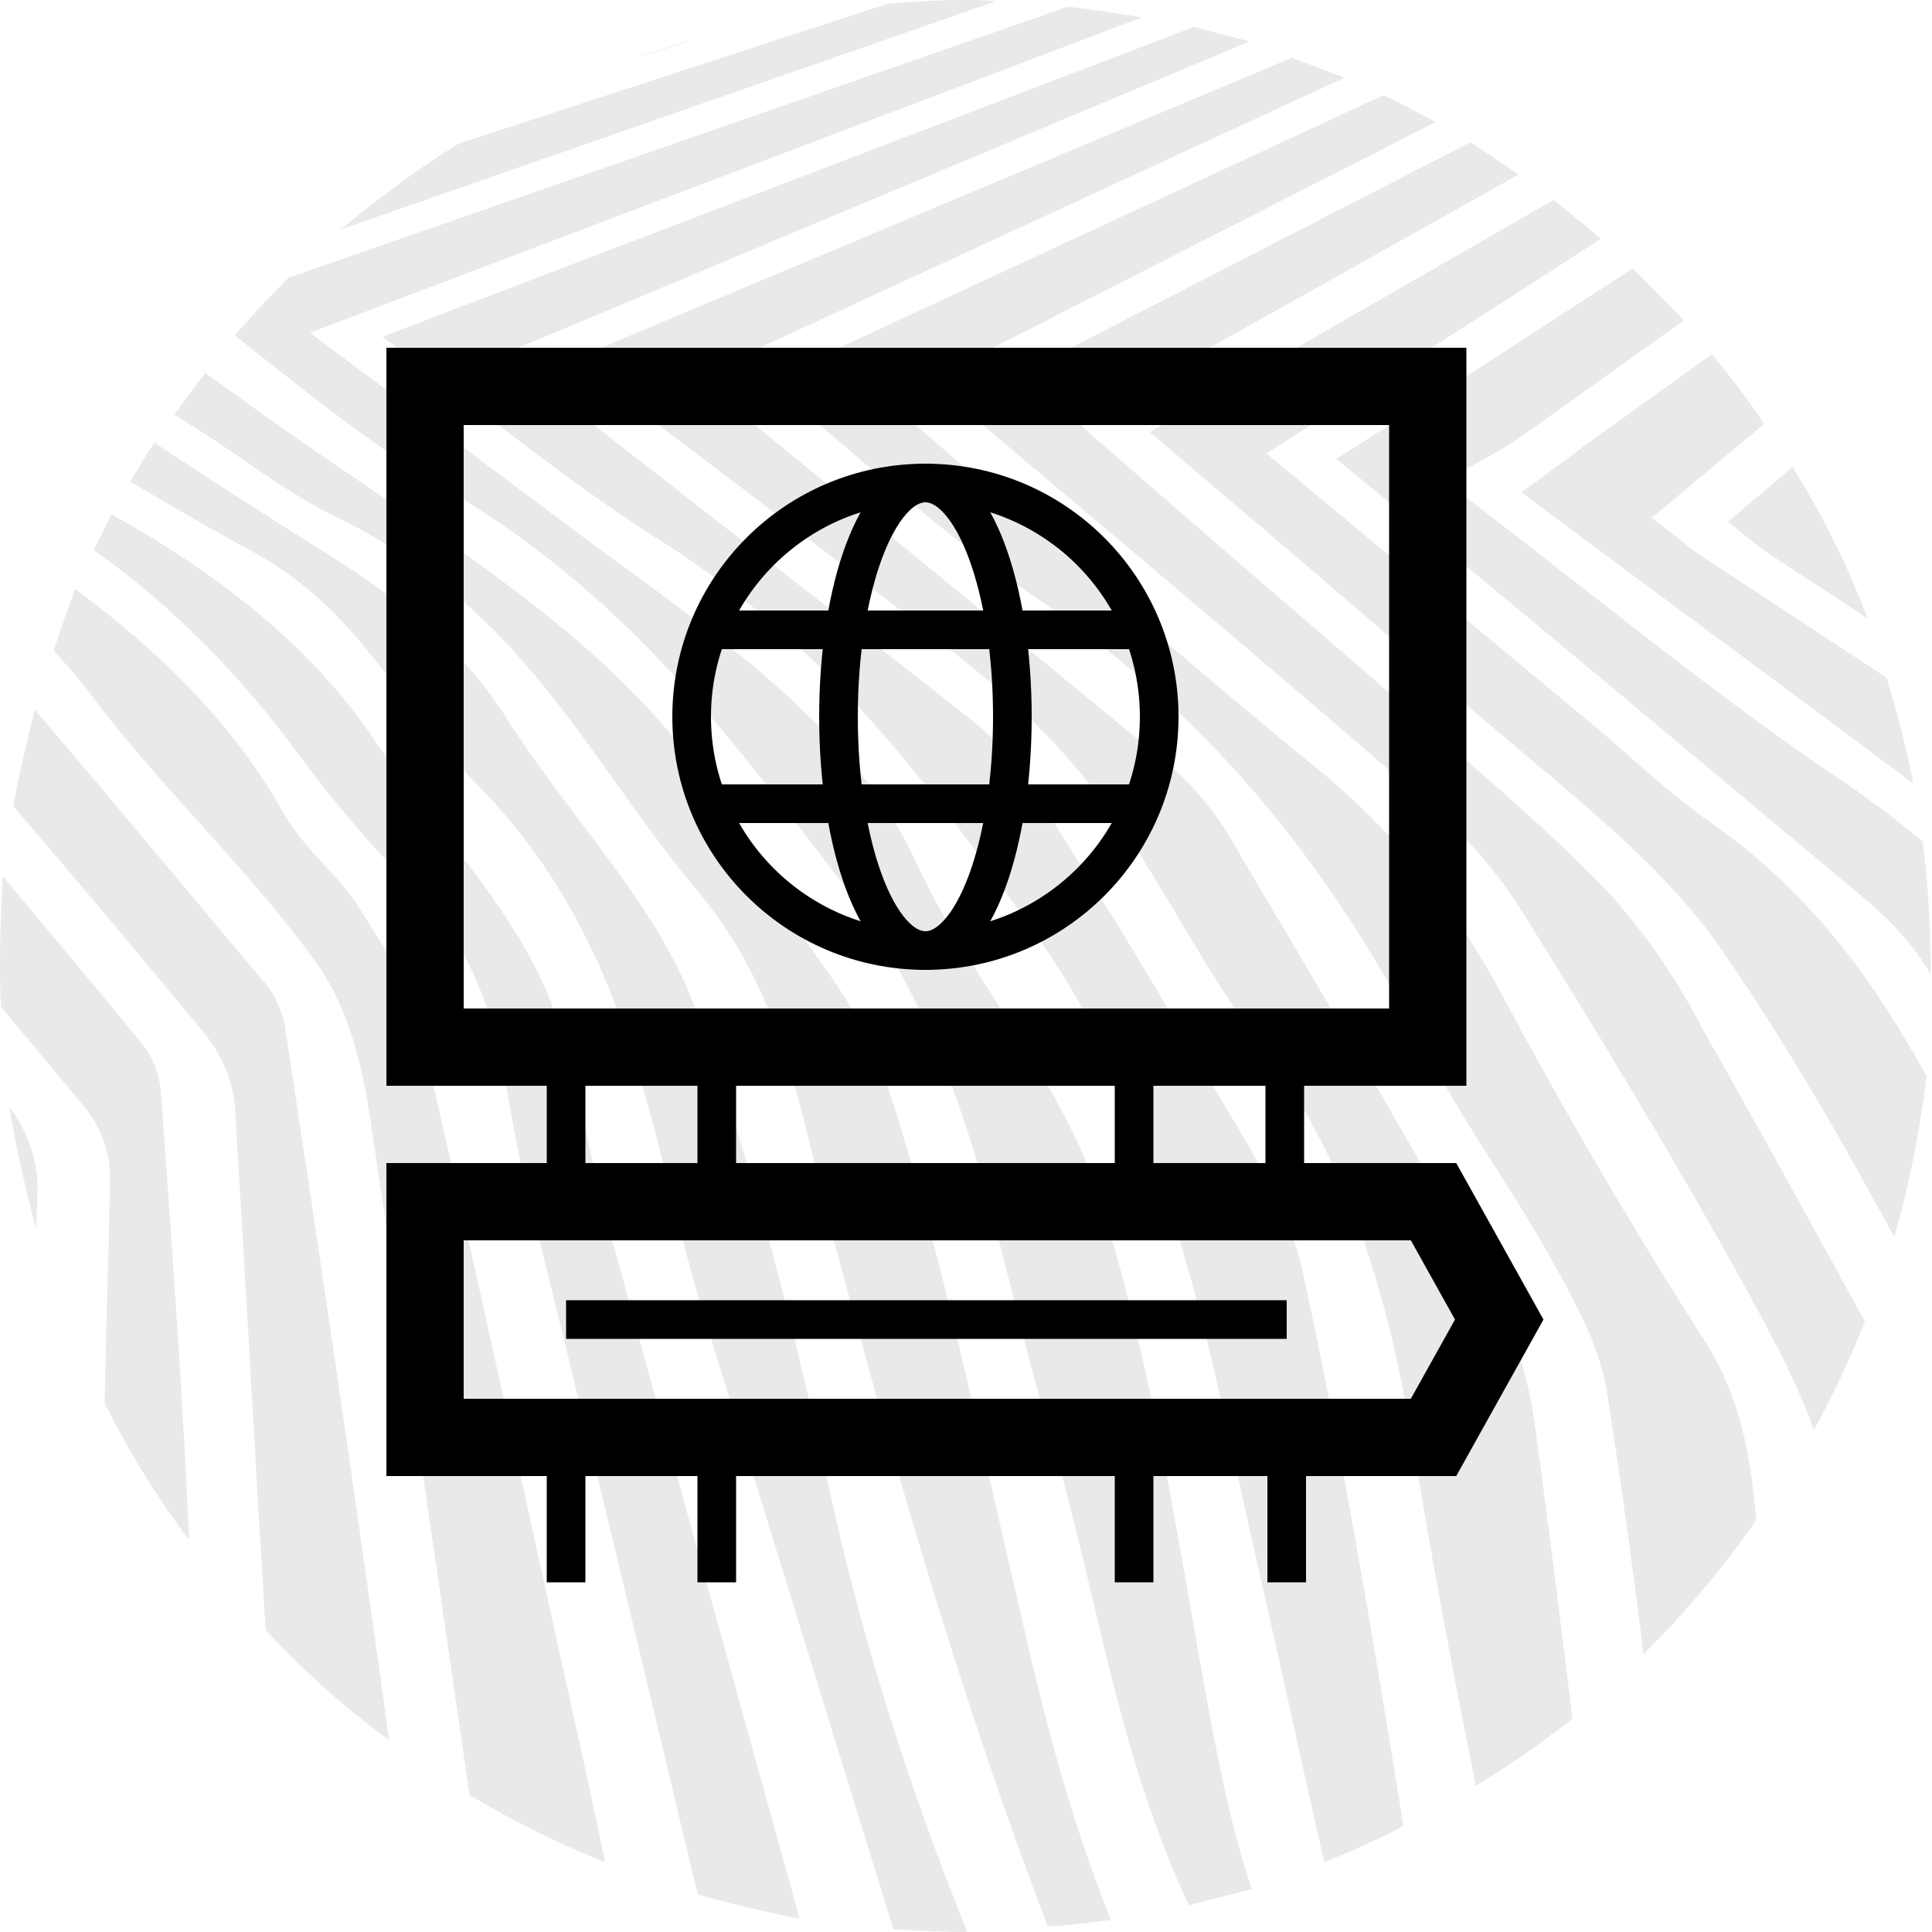
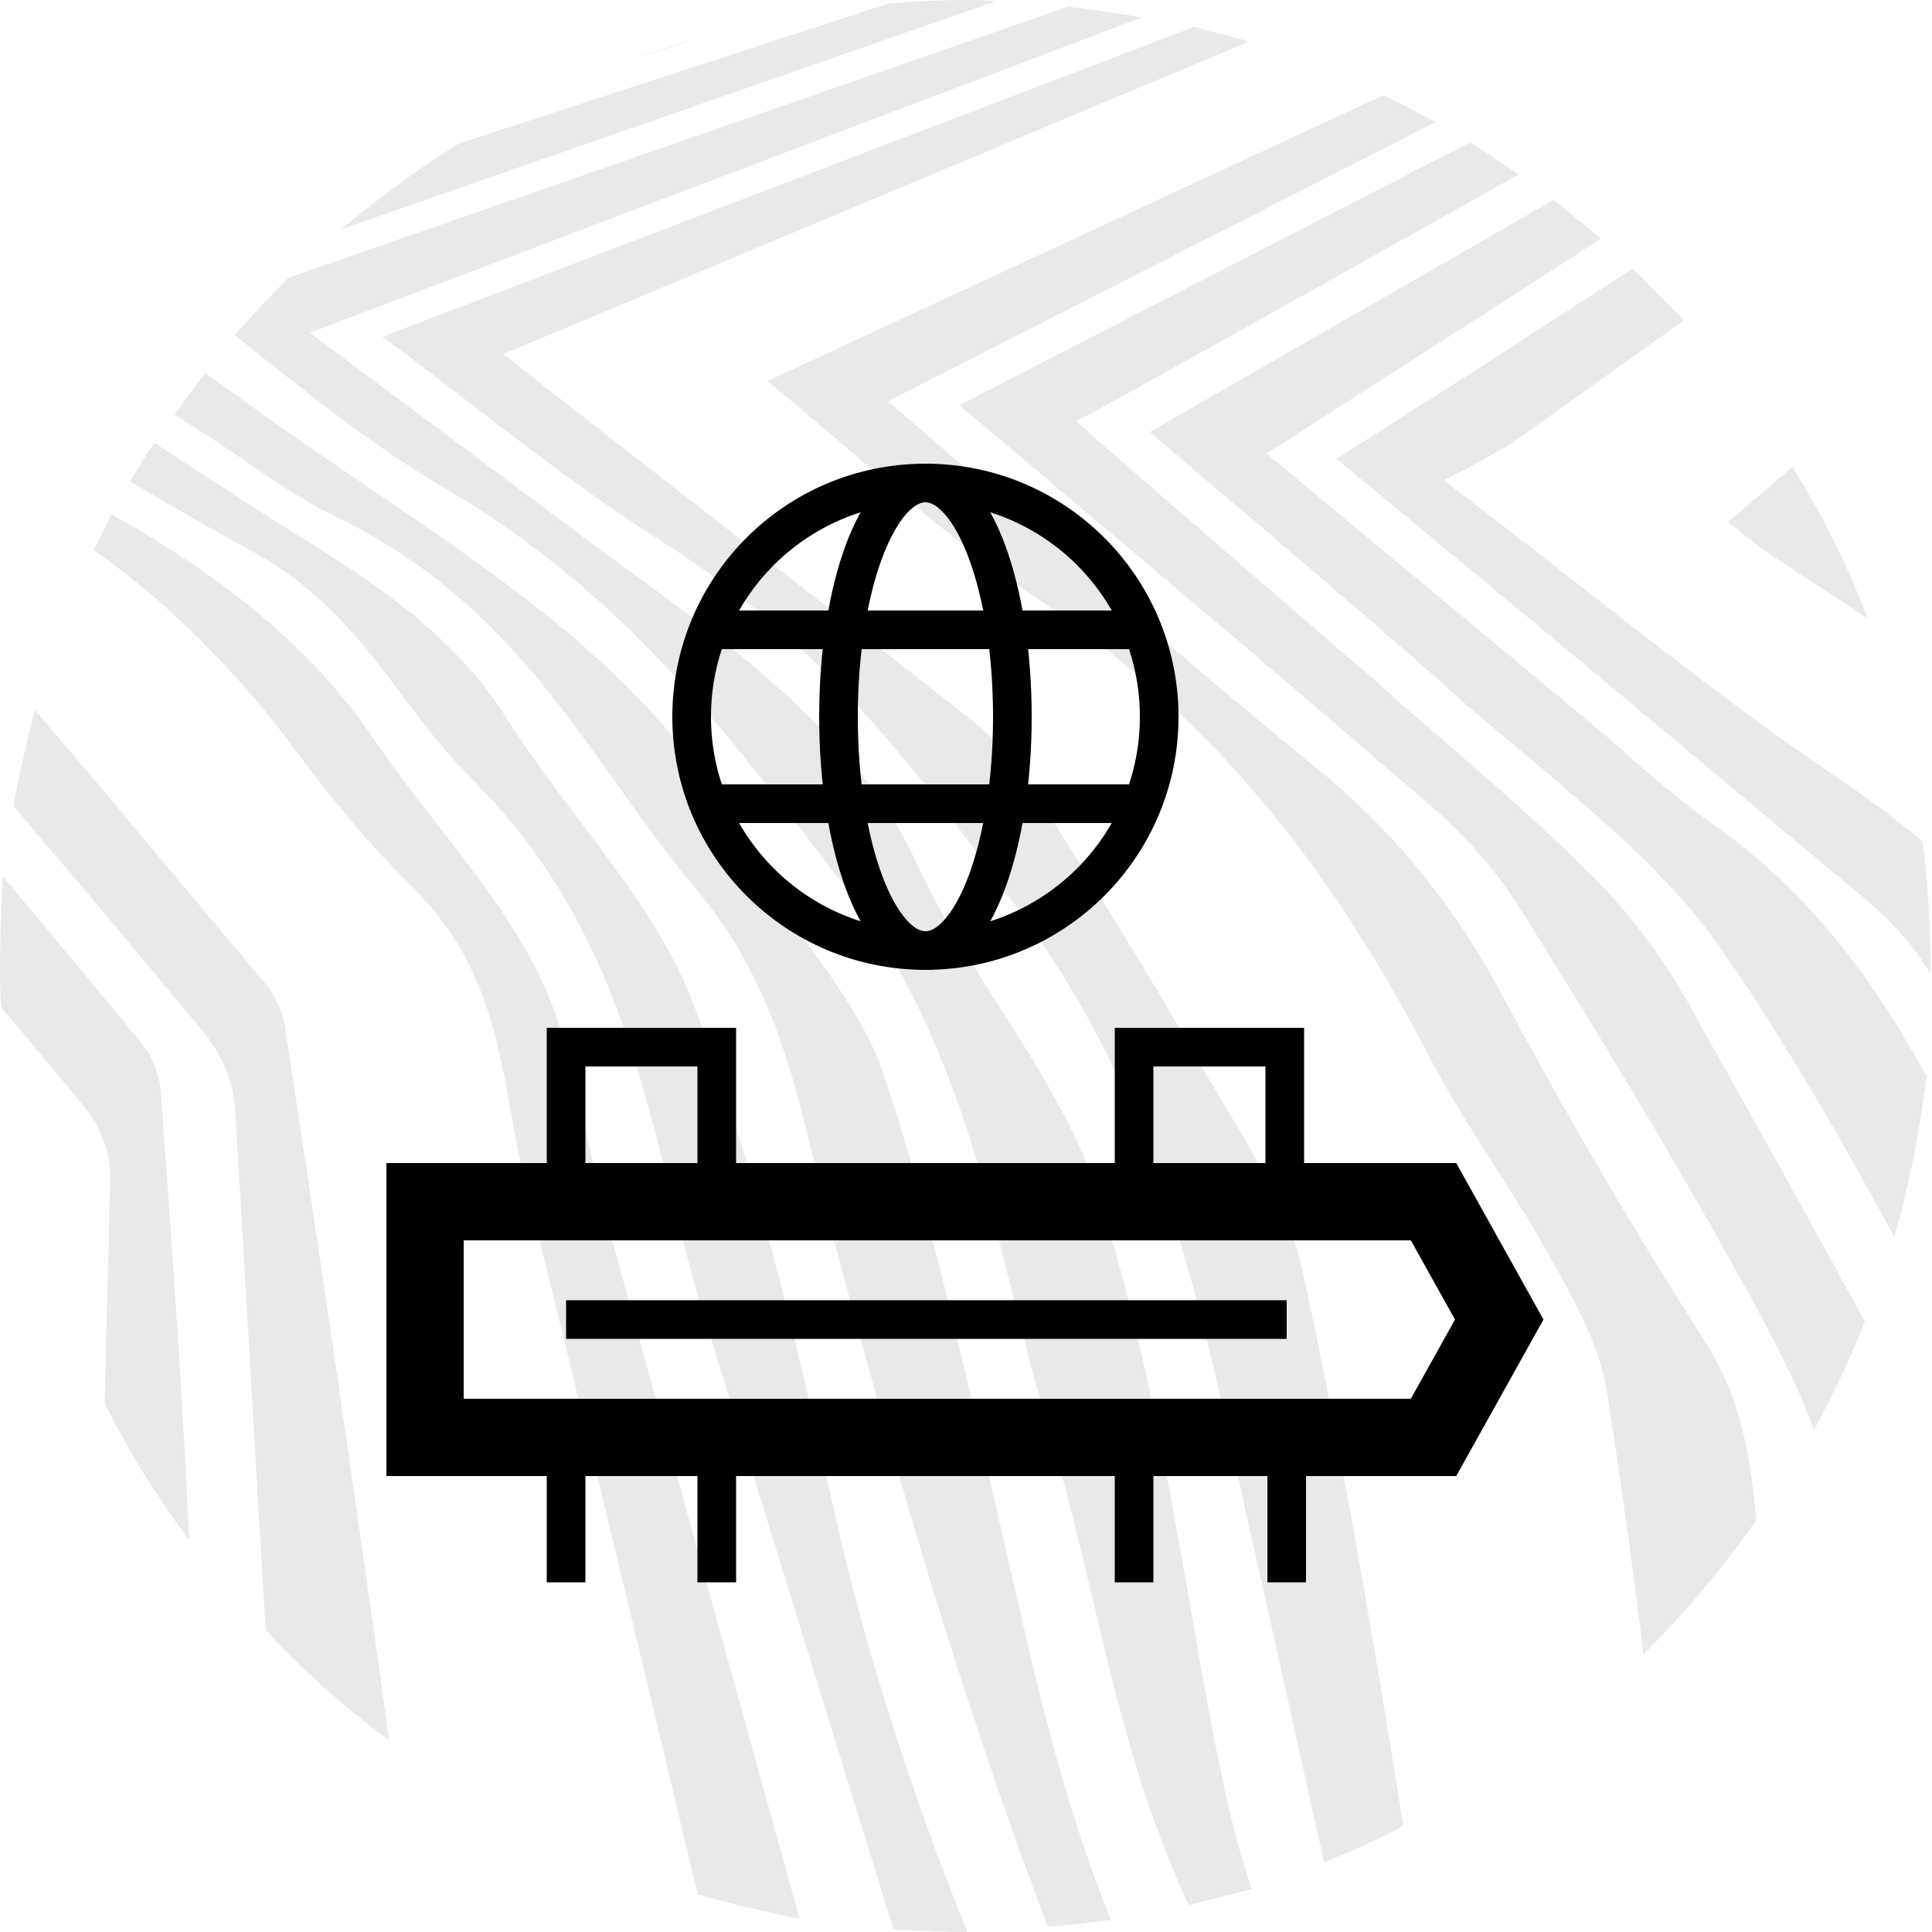
<svg xmlns="http://www.w3.org/2000/svg" width="100" height="100" viewBox="0 0 100 100" fill="none">
  <rect width="100" height="100" fill="white" />
  <path d="M50 0C48.611 0 47.292 0.069 45.903 0.208L23.75 7.431C21.597 8.75 19.583 10.278 17.639 11.875L51.528 0.069C50.972 0 50.486 0 50 0Z" fill="#E9E9E9" />
  <path d="M63.354 57.164C65.064 60.013 66.787 62.882 67.431 65.833C69.514 75.417 71.111 85 72.639 94.514C71.319 95.208 69.931 95.833 68.542 96.389C67.986 93.959 67.448 91.528 66.91 89.098C66.372 86.667 65.833 84.236 65.278 81.805C64.882 80.1 64.51 78.395 64.138 76.692L64.138 76.691L64.138 76.69C61.967 66.743 59.814 56.878 53.056 47.569C47.917 40.417 42.917 33.542 34.306 28.056C30.822 25.86 27.666 23.436 24.388 20.917C22.896 19.77 21.377 18.604 19.792 17.431L61.806 1.389C62.237 1.512 62.668 1.622 63.093 1.73C63.627 1.865 64.15 1.998 64.653 2.153L26.042 18.333C29.035 20.673 31.992 22.976 34.919 25.255C40.073 29.269 45.134 33.211 50.139 37.153C51.389 38.125 52.5 39.306 53.333 40.625C56.25 45.278 59.167 49.931 61.875 54.653C62.349 55.489 62.851 56.326 63.354 57.164Z" fill="#E9E9E9" />
  <path d="M77.5 51.042C80.764 57.153 84.306 63.264 88.125 69.236C90.139 72.292 90.625 75.486 90.903 78.681C89.167 81.181 87.222 83.472 85.07 85.625C84.514 81.111 83.889 76.667 83.195 72.153C82.847 69.792 81.597 67.5 80.347 65.278C79.425 63.598 78.377 61.949 77.331 60.301L77.33 60.3C76.171 58.475 75.013 56.653 74.028 54.792C69.375 45.833 63.472 37.569 53.472 30.833C50.034 28.509 46.968 25.881 43.848 23.208C42.494 22.047 41.131 20.878 39.722 19.722L71.597 4.931C72.5 5.347 73.403 5.833 74.306 6.319L45.972 20.764C47.914 22.442 49.845 24.125 51.776 25.807L51.777 25.808L51.779 25.809C56.96 30.324 62.138 34.835 67.5 39.236C71.597 42.431 75 46.458 77.5 51.042Z" fill="#E9E9E9" />
  <path d="M78.264 22.917C77.153 23.611 75.972 24.236 74.722 24.861C77.156 26.699 79.484 28.52 81.773 30.311C86.144 33.731 90.373 37.039 94.93 40.139C96.528 41.181 98.056 42.361 99.514 43.542C99.792 45.694 99.93 47.917 99.93 50.139V50.417C99.028 48.889 97.847 47.639 96.528 46.528L94.665 44.968C86.317 37.979 77.892 30.924 69.167 23.75C71.805 22.083 74.305 20.486 76.805 18.889L84.514 13.889C85.417 14.792 86.319 15.694 87.153 16.597C85.66 17.639 84.184 18.698 82.708 19.757C81.233 20.816 79.757 21.875 78.264 22.917Z" fill="#E9E9E9" />
  <path d="M91.389 28.542C92.257 29.132 93.142 29.705 94.028 30.278C94.913 30.851 95.799 31.424 96.667 32.014C95.625 29.236 94.306 26.597 92.778 24.167C92.222 24.653 91.667 25.122 91.111 25.59C90.556 26.059 90 26.528 89.444 27.014C89.666 27.186 89.887 27.367 90.111 27.55L90.112 27.551L90.113 27.552C90.522 27.886 90.941 28.228 91.389 28.542Z" fill="#E9E9E9" />
-   <path d="M27.503 78.912C28.492 83.422 29.481 87.93 30.486 92.431L31.319 96.389C28.889 95.417 26.528 94.236 24.305 92.917C24.094 91.463 23.883 90.007 23.671 88.551L23.67 88.547C22.214 78.53 20.752 68.466 19.236 58.403C18.819 55.486 18.194 52.431 16.389 49.861C14.602 47.352 12.441 44.947 10.281 42.543C8.495 40.556 6.71 38.571 5.139 36.528C4.444 35.556 3.611 34.583 2.778 33.681C3.125 32.639 3.472 31.597 3.889 30.486C8.403 33.819 12.153 37.569 14.722 42.153C15.238 43.074 16.008 43.916 16.772 44.754C17.449 45.495 18.122 46.231 18.611 47.014C18.765 47.262 18.921 47.509 19.077 47.757C20.189 49.525 21.31 51.306 21.736 53.194C23.738 61.75 25.622 70.335 27.503 78.912Z" fill="#E9E9E9" />
  <path d="M43.125 77.986C41.181 69.167 39.097 60.417 35.833 51.806C34.589 48.561 32.291 45.515 29.979 42.45C28.679 40.726 27.375 38.997 26.25 37.222C24.167 33.889 21.111 31.319 17.292 28.889C14.167 26.944 11.042 24.931 7.986 22.917C7.569 23.542 7.153 24.236 6.736 24.931C7.193 25.196 7.647 25.461 8.1 25.726C9.78 26.708 11.444 27.681 13.194 28.611C16.793 30.635 18.818 33.33 20.836 36.014C21.934 37.475 23.029 38.932 24.375 40.278C30.953 46.802 32.836 54.274 34.718 61.741C35.279 63.971 35.841 66.2 36.528 68.403C38.16 73.646 39.774 78.889 41.389 84.132C43.004 89.375 44.618 94.618 46.25 99.861C47.5 99.931 48.75 100 50.069 100C47.153 92.778 44.792 85.417 43.125 77.986Z" fill="#E9E9E9" />
  <path d="M31.319 62.847C30.971 61.54 30.691 60.213 30.41 58.884C29.797 55.977 29.182 53.064 27.847 50.347C26.531 47.67 24.576 45.159 22.615 42.64C21.472 41.173 20.328 39.702 19.306 38.194C16.181 33.611 11.667 29.931 5.972 26.736C5.938 26.701 5.903 26.684 5.868 26.667C5.833 26.649 5.799 26.632 5.764 26.597C5.625 26.91 5.469 27.222 5.312 27.535C5.156 27.847 5 28.16 4.861 28.472C8.958 31.389 12.5 35 15.486 39.097C17.292 41.528 19.236 43.819 21.389 45.972C24.999 49.529 25.727 53.573 26.46 57.639C26.685 58.891 26.912 60.146 27.222 61.389C30.278 73.611 33.194 85.833 36.111 98.055C37.847 98.542 39.583 98.958 41.389 99.305C37.986 87.083 34.653 75 31.319 62.847Z" fill="#E9E9E9" />
  <path d="M78.969 39.083L78.969 39.082C77.791 38.093 76.616 37.106 75.486 36.111C71.783 32.803 67.975 29.566 64.162 26.323C62.611 25.005 61.059 23.686 59.514 22.361L80.417 10.347C80.714 10.595 81.011 10.833 81.305 11.07C81.835 11.496 82.356 11.914 82.847 12.361C80.216 14.086 77.558 15.785 74.891 17.49C73.263 18.53 71.632 19.572 70 20.625L65.556 23.472L82.43 37.5C83.107 38.06 83.769 38.644 84.432 39.23C85.744 40.388 87.066 41.555 88.542 42.569C93.958 46.389 97.083 50.972 99.722 55.694C99.375 58.542 98.819 61.319 98.055 64.028C95.208 58.819 92.292 53.681 88.819 48.75C86.348 45.28 82.643 42.168 78.969 39.083Z" fill="#E9E9E9" />
  <path d="M88.125 53.264C86.736 50.556 85 48.056 82.917 45.833C80.364 43.234 77.554 40.795 74.728 38.342L74.727 38.341C73.402 37.19 72.072 36.036 70.764 34.861L70.763 34.86C65.763 30.555 60.764 26.25 55.694 21.806C56.064 21.607 56.375 21.442 56.648 21.299C57.04 21.092 57.352 20.928 57.639 20.764C62.514 18.061 67.389 15.324 72.242 12.6C74.37 11.406 76.494 10.213 78.611 9.028L76.111 7.361L49.653 20.972C51.206 22.285 52.762 23.597 54.319 24.91C60.834 30.405 67.36 35.909 73.75 41.458C75.625 42.986 77.222 44.792 78.542 46.806C82.639 53.333 86.597 59.861 90.278 66.528L90.504 66.944C91.754 69.244 93.038 71.605 93.889 74.028C94.861 72.222 95.764 70.347 96.528 68.403C93.75 63.333 90.972 58.264 88.125 53.264Z" fill="#E9E9E9" />
-   <path d="M79.444 73.75C80.139 78.819 80.764 83.889 81.389 88.958C79.792 90.208 78.125 91.389 76.389 92.431C75.278 86.945 74.236 81.458 73.333 75.903C72.083 68.264 70.347 60.764 65.069 53.819C63.588 51.856 62.363 49.794 61.142 47.739C60.074 45.941 59.009 44.148 57.778 42.431C55.833 39.653 53.542 37.222 50.972 35.069C46.136 31.13 41.084 27.299 35.87 23.343L35.867 23.341C33.82 21.788 31.747 20.216 29.653 18.611L66.875 2.986L69.583 4.028L36.042 19.514C37.278 20.526 38.512 21.537 39.746 22.547L39.747 22.547L39.751 22.551C46.552 28.119 53.311 33.653 60.069 39.236C61.389 40.278 62.5 41.528 63.403 42.917L63.403 42.918C68.056 50.764 72.709 58.611 77.083 66.528C78.333 68.75 79.097 71.25 79.444 73.75Z" fill="#E9E9E9" />
  <path d="M51.238 76.598L51.238 76.599C51.722 78.732 52.206 80.863 52.708 82.986C53.958 88.542 55.347 94.028 57.5 99.375C56.458 99.514 55.347 99.653 54.236 99.722C49.653 87.708 46.181 75.555 42.917 63.264C42.669 62.318 42.44 61.367 42.21 60.414C41.022 55.489 39.824 50.522 36.042 46.042C34.536 44.242 33.2 42.369 31.867 40.501C28.159 35.304 24.475 30.14 17.222 26.667C15.588 25.85 14.154 24.867 12.712 23.878C12.07 23.438 11.427 22.997 10.764 22.569C10.486 22.396 10.191 22.205 9.896 22.014C9.601 21.823 9.306 21.632 9.028 21.458C9.149 21.292 9.266 21.129 9.382 20.969C9.798 20.392 10.19 19.849 10.625 19.306L12.083 20.347C14.277 21.968 16.579 23.531 18.884 25.096C26.65 30.368 34.446 35.66 38.194 43.264C39.089 45.083 40.355 46.838 41.618 48.589C43.297 50.917 44.971 53.238 45.764 55.694C48.053 62.561 49.648 69.592 51.238 76.598Z" fill="#E9E9E9" />
-   <path d="M88.403 24.375C89.375 23.559 90.347 22.743 91.319 21.944C90.486 20.694 89.583 19.514 88.611 18.333C87.535 19.097 86.476 19.861 85.417 20.625C84.358 21.389 83.299 22.153 82.222 22.917C81.111 23.75 80 24.583 78.75 25.486C81.955 27.881 85.129 30.232 88.28 32.565L88.283 32.566C91.891 35.238 95.47 37.887 99.028 40.556C98.681 38.681 98.195 36.875 97.639 35.069C96.008 33.994 94.394 32.935 92.78 31.877L92.777 31.875C91.163 30.816 89.548 29.757 87.917 28.681C87.573 28.431 87.244 28.167 86.897 27.889L86.896 27.888C86.471 27.548 86.021 27.187 85.486 26.806C86.458 26.007 87.431 25.191 88.403 24.375Z" fill="#E9E9E9" />
  <path d="M61.634 83.282C62.007 85.409 62.38 87.535 62.778 89.653C63.333 92.431 63.889 95.139 64.792 97.778C64.236 97.917 63.698 98.055 63.16 98.194L63.157 98.195C62.62 98.334 62.082 98.472 61.528 98.611C61.111 97.708 60.694 96.736 60.347 95.833C58.626 91.51 57.565 87.035 56.504 82.56C55.809 79.632 55.115 76.704 54.236 73.819C53.57 71.577 53.003 69.327 52.436 67.081C50.582 59.728 48.739 52.418 43.472 45.556C43.185 45.181 42.9 44.807 42.614 44.434C37.229 37.388 31.951 30.484 22.917 25.208C19.534 23.215 16.624 20.907 13.548 18.465C13.087 18.1 12.623 17.732 12.153 17.361C13.056 16.319 13.958 15.347 14.931 14.375L55.278 0.347C56.528 0.486 57.847 0.694 59.097 0.903L16.042 17.222L30.347 27.917C30.865 28.297 31.384 28.676 31.904 29.055C38.208 33.658 44.479 38.237 47.431 44.653C48.58 47.158 50.117 49.575 51.649 51.985C53.727 55.253 55.796 58.507 56.875 61.944C59.123 68.955 60.381 76.132 61.634 83.282Z" fill="#E9E9E9" />
  <path d="M5.417 72.639C6.667 75.139 8.125 77.5 9.792 79.722C9.444 72.014 8.889 64.306 8.333 56.597C8.264 55.625 7.917 54.722 7.292 53.958C5.763 52.069 4.204 50.21 2.655 48.36C1.812 47.354 0.971 46.35 0.139 45.347C0.069 46.875 0 48.403 0 50C0 50.694 0 51.458 0.069 52.153C1.597 53.958 3.125 55.764 4.583 57.569C5.347 58.611 5.764 59.931 5.694 61.25C5.66 63.099 5.609 64.965 5.558 66.839C5.505 68.766 5.452 70.703 5.417 72.639Z" fill="#E9E9E9" />
-   <path d="M1.91 62.569C1.892 62.917 1.875 63.264 1.875 63.611C1.319 61.528 0.833 59.444 0.486 57.292C1.389 58.472 1.944 60 1.944 61.528C1.944 61.875 1.927 62.222 1.91 62.569Z" fill="#E9E9E9" />
  <path d="M32.569 3.125L36.25 1.944C35 2.292 33.75 2.708 32.569 3.125Z" fill="#E9E9E9" />
  <path d="M19.826 87.812C19.93 88.559 20.035 89.305 20.139 90.069C17.847 88.403 15.694 86.458 13.75 84.375C13.472 79.826 13.212 75.295 12.951 70.764C12.691 66.233 12.431 61.701 12.153 57.153C12.014 55.833 11.458 54.583 10.625 53.542C7.361 49.583 4.028 45.625 0.694 41.736C0.972 40.069 1.389 38.403 1.806 36.736C5.764 41.389 9.653 46.042 13.542 50.694C14.167 51.319 14.514 52.153 14.722 52.986C16.389 63.819 17.986 74.722 19.514 85.556C19.618 86.319 19.722 87.066 19.826 87.812Z" fill="#E9E9E9" />
  <g clip-path="url(#clip0)">
-     <path d="M73.9 20H22V54.2H73.9V20Z" stroke="black" stroke-width="4" stroke-miterlimit="10" />
    <path d="M74.2 74.4H22V62.2H74.2L77.6 68.3L74.2 74.4Z" stroke="black" stroke-width="4" stroke-miterlimit="10" />
    <path d="M37.1 54.2H29.3V62.2H37.1V54.2Z" stroke="black" stroke-width="2" stroke-miterlimit="10" />
    <path d="M66.5 54.2H58.7V62.2H66.5V54.2Z" stroke="black" stroke-width="2" stroke-miterlimit="10" />
    <path d="M29.3 81.9V74.4H37.1V81.9" stroke="black" stroke-width="2" stroke-miterlimit="10" />
    <path d="M58.7 81.9V74.4H66.6V81.9" stroke="black" stroke-width="2" stroke-miterlimit="10" />
    <path d="M47.9 49.2C54.583 49.2 60 43.783 60 37.1C60 30.417 54.583 25 47.9 25C41.217 25 35.8 30.417 35.8 37.1C35.8 43.783 41.217 49.2 47.9 49.2Z" stroke="black" stroke-width="2" stroke-miterlimit="10" />
    <path d="M47.9 49.2C50.385 49.2 52.4 43.783 52.4 37.1C52.4 30.417 50.385 25 47.9 25C45.415 25 43.4 30.417 43.4 37.1C43.4 43.783 45.415 49.2 47.9 49.2Z" stroke="black" stroke-width="2" stroke-miterlimit="10" />
    <path d="M37.1 41.6H58.8" stroke="black" stroke-width="2" stroke-miterlimit="10" />
    <path d="M37.1 32.6H58.8" stroke="black" stroke-width="2" stroke-miterlimit="10" />
    <path d="M29.3 68.3H66.6" stroke="black" stroke-width="2" stroke-miterlimit="10" />
  </g>
  <defs>
    <clipPath id="clip0">
      <rect width="59.9" height="63.9" fill="white" transform="translate(20 18)" />
    </clipPath>
  </defs>
</svg>